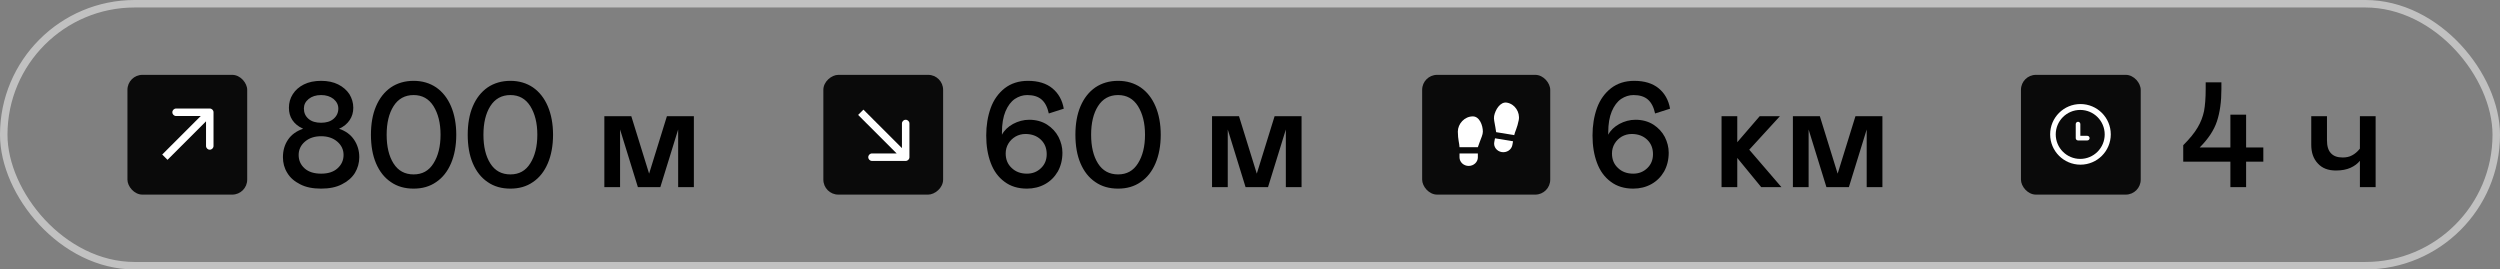
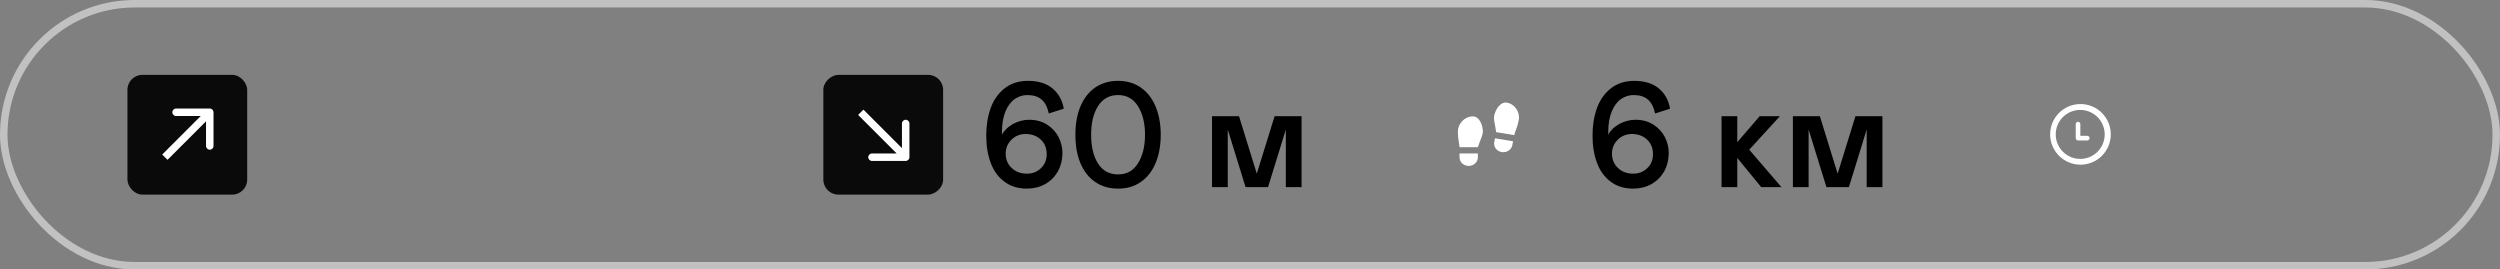
<svg xmlns="http://www.w3.org/2000/svg" width="334" height="36" viewBox="0 0 334 36" fill="none">
  <rect x="0" y="0" width="334" height="36" fill="#808080" stroke="none" />
  <rect x="17.026" y="10" width="16" height="16" rx="2" fill="#0A0A0A" />
  <path d="M28.526 15C28.526 14.724 28.302 14.5 28.026 14.5L23.526 14.5C23.25 14.5 23.026 14.724 23.026 15C23.026 15.276 23.25 15.5 23.526 15.5H27.526V19.5C27.526 19.776 27.75 20 28.026 20C28.302 20 28.526 19.776 28.526 19.5V15ZM22.026 21L22.379 21.354L28.379 15.354L28.026 15L27.672 14.646L21.672 20.646L22.026 21Z" fill="white" />
-   <path d="M40.1 24.62C39.34 24.24 38.76 23.74 38.38 23.1C37.98 22.46 37.8 21.76 37.8 21C37.8 20.12 38.02 19.34 38.48 18.66C38.94 17.98 39.62 17.5 40.5 17.2C39.86 16.92 39.38 16.52 39.06 16.04C38.74 15.56 38.6 15.02 38.6 14.4C38.6 13.74 38.76 13.14 39.12 12.58C39.46 12.04 39.96 11.6 40.6 11.28C41.24 10.96 42.02 10.8 42.9 10.8C43.78 10.8 44.54 10.96 45.18 11.28C45.82 11.6 46.32 12.04 46.68 12.58C47.02 13.14 47.2 13.74 47.2 14.4C47.2 15.02 47.04 15.56 46.72 16.04C46.4 16.52 45.94 16.92 45.3 17.2C46.18 17.5 46.84 17.98 47.3 18.66C47.76 19.34 48 20.12 48 21C48 21.76 47.8 22.46 47.42 23.1C47.02 23.74 46.44 24.24 45.68 24.62C44.92 25.02 43.98 25.2 42.9 25.2C41.8 25.2 40.86 25.02 40.1 24.62ZM44.56 15.88C44.98 15.52 45.2 15.06 45.2 14.5C45.2 14 44.98 13.58 44.56 13.22C44.12 12.88 43.58 12.7 42.9 12.7C42.22 12.7 41.66 12.88 41.24 13.22C40.8 13.58 40.6 14 40.6 14.5C40.6 15.06 40.8 15.52 41.22 15.88C41.64 16.24 42.2 16.4 42.9 16.4C43.58 16.4 44.14 16.24 44.56 15.88ZM45.08 22.5C45.62 22.02 45.9 21.42 45.9 20.7C45.9 20 45.62 19.4 45.06 18.92C44.5 18.44 43.78 18.2 42.9 18.2C42.02 18.2 41.3 18.44 40.74 18.92C40.18 19.4 39.9 20 39.9 20.7C39.9 21.42 40.16 22.02 40.7 22.5C41.24 22.98 41.98 23.2 42.9 23.2C43.82 23.2 44.54 22.98 45.08 22.5ZM52.217 24.32C51.357 23.74 50.697 22.9 50.237 21.82C49.777 20.74 49.557 19.46 49.557 18C49.557 16.56 49.777 15.28 50.237 14.2C50.697 13.12 51.357 12.28 52.217 11.68C53.077 11.1 54.097 10.8 55.257 10.8C56.417 10.8 57.417 11.1 58.277 11.68C59.137 12.28 59.797 13.12 60.257 14.2C60.717 15.28 60.957 16.56 60.957 18C60.957 19.46 60.717 20.74 60.257 21.82C59.797 22.9 59.137 23.74 58.277 24.32C57.417 24.92 56.417 25.2 55.257 25.2C54.097 25.2 53.077 24.92 52.217 24.32ZM57.917 21.82C58.537 20.84 58.857 19.56 58.857 18C58.857 16.44 58.537 15.18 57.917 14.18C57.297 13.2 56.417 12.7 55.257 12.7C54.097 12.7 53.197 13.2 52.577 14.18C51.957 15.16 51.657 16.44 51.657 18C51.657 19.58 51.957 20.86 52.577 21.84C53.197 22.82 54.097 23.3 55.257 23.3C56.417 23.3 57.297 22.82 57.917 21.82ZM65.147 24.32C64.287 23.74 63.627 22.9 63.167 21.82C62.707 20.74 62.487 19.46 62.487 18C62.487 16.56 62.707 15.28 63.167 14.2C63.627 13.12 64.287 12.28 65.147 11.68C66.007 11.1 67.027 10.8 68.187 10.8C69.347 10.8 70.347 11.1 71.207 11.68C72.067 12.28 72.727 13.12 73.187 14.2C73.647 15.28 73.887 16.56 73.887 18C73.887 19.46 73.647 20.74 73.187 21.82C72.727 22.9 72.067 23.74 71.207 24.32C70.347 24.92 69.347 25.2 68.187 25.2C67.027 25.2 66.007 24.92 65.147 24.32ZM70.847 21.82C71.467 20.84 71.787 19.56 71.787 18C71.787 16.44 71.467 15.18 70.847 14.18C70.227 13.2 69.347 12.7 68.187 12.7C67.027 12.7 66.127 13.2 65.507 14.18C64.887 15.16 64.587 16.44 64.587 18C64.587 19.58 64.887 20.86 65.507 21.84C66.127 22.82 67.027 23.3 68.187 23.3C69.347 23.3 70.227 22.82 70.847 21.82ZM92.701 25H90.601V17.3L88.221 25H85.221L82.841 17.3V25H80.741V15.52H84.341L86.721 23.2L89.101 15.52H92.701V25Z" fill="black" />
  <rect x="126" y="10" width="16" height="16" rx="2" transform="rotate(90 126 10)" fill="#0A0A0A" />
  <path d="M121 21.5C121.276 21.5 121.5 21.276 121.5 21L121.5 16.5C121.5 16.224 121.276 16 121 16C120.724 16 120.5 16.224 120.5 16.5L120.5 20.5H116.5C116.224 20.5 116 20.724 116 21C116 21.276 116.224 21.5 116.5 21.5H121ZM115 15L114.646 15.354L120.646 21.354L121 21L121.354 20.646L115.354 14.646L115 15Z" fill="white" />
  <path d="M134.2 24.28C133.38 23.68 132.76 22.84 132.36 21.76C131.96 20.7 131.76 19.48 131.76 18.1C131.76 16.76 131.96 15.54 132.36 14.42C132.76 13.32 133.4 12.44 134.24 11.78C135.08 11.14 136.1 10.8 137.34 10.8C138.7 10.8 139.8 11.14 140.6 11.8C141.4 12.46 141.92 13.36 142.12 14.52L140.12 15.16C139.94 14.32 139.62 13.7 139.16 13.3C138.7 12.9 138.06 12.7 137.24 12.7C136.64 12.7 136.1 12.88 135.58 13.22C135.06 13.58 134.66 14.12 134.34 14.86C134.02 15.62 133.86 16.56 133.86 17.7V18C134.16 17.42 134.66 16.94 135.34 16.56C136.02 16.2 136.74 16 137.5 16C138.42 16 139.2 16.22 139.88 16.64C140.56 17.08 141.06 17.62 141.42 18.3C141.76 18.98 141.94 19.68 141.94 20.4C141.94 21.36 141.72 22.2 141.32 22.92C140.9 23.64 140.34 24.2 139.62 24.6C138.9 25 138.08 25.2 137.2 25.2C136.02 25.2 135.02 24.9 134.2 24.28ZM139.08 22.46C139.58 21.98 139.84 21.36 139.84 20.6C139.84 19.8 139.58 19.16 139.06 18.66C138.54 18.16 137.84 17.9 137 17.9C136.52 17.9 136.08 18.02 135.68 18.24C135.28 18.48 134.96 18.78 134.72 19.18C134.48 19.58 134.36 20.02 134.36 20.5C134.36 21.3 134.62 21.94 135.16 22.44C135.7 22.96 136.38 23.2 137.2 23.2C137.94 23.2 138.56 22.96 139.08 22.46ZM146.334 24.32C145.474 23.74 144.814 22.9 144.354 21.82C143.894 20.74 143.674 19.46 143.674 18C143.674 16.56 143.894 15.28 144.354 14.2C144.814 13.12 145.474 12.28 146.334 11.68C147.194 11.1 148.214 10.8 149.374 10.8C150.534 10.8 151.534 11.1 152.394 11.68C153.254 12.28 153.914 13.12 154.374 14.2C154.834 15.28 155.074 16.56 155.074 18C155.074 19.46 154.834 20.74 154.374 21.82C153.914 22.9 153.254 23.74 152.394 24.32C151.534 24.92 150.534 25.2 149.374 25.2C148.214 25.2 147.194 24.92 146.334 24.32ZM152.034 21.82C152.654 20.84 152.974 19.56 152.974 18C152.974 16.44 152.654 15.18 152.034 14.18C151.414 13.2 150.534 12.7 149.374 12.7C148.214 12.7 147.314 13.2 146.694 14.18C146.074 15.16 145.774 16.44 145.774 18C145.774 19.58 146.074 20.86 146.694 21.84C147.314 22.82 148.214 23.3 149.374 23.3C150.534 23.3 151.414 22.82 152.034 21.82ZM173.888 25H171.788V17.3L169.408 25H166.408L164.028 17.3V25H161.928V15.52H165.528L167.908 23.2L170.288 15.52H173.888V25Z" fill="black" />
-   <rect x="190" y="10" width="17.111" height="16" rx="2" fill="#0A0A0A" />
  <path d="M194.991 20.5H197.442V21.021C197.442 21.325 197.312 21.616 197.083 21.831C196.853 22.046 196.541 22.167 196.216 22.167C195.891 22.167 195.579 22.046 195.35 21.831C195.12 21.616 194.991 21.325 194.991 21.021V20.5ZM196.773 15.55C197.664 15.55 198.11 16.75 198.11 17.583C198.11 18 197.887 18.417 197.664 19.042L197.442 19.667H194.991C194.991 19.25 194.768 18.625 194.768 17.583C194.768 16.542 195.658 15.55 196.773 15.55ZM202.144 18.874L202.048 19.387C201.991 19.686 201.81 19.952 201.544 20.127C201.278 20.301 200.948 20.369 200.628 20.317C200.308 20.264 200.023 20.094 199.837 19.845C199.651 19.596 199.577 19.288 199.634 18.989L199.731 18.477L202.144 18.874ZM201.308 13.71C202.406 13.891 203.099 15.012 202.906 16.038C202.712 17.064 202.377 17.643 202.3 18.054L199.886 17.656L199.782 17.004C199.679 16.352 199.537 15.906 199.614 15.496C199.769 14.675 200.431 13.566 201.308 13.71Z" fill="white" />
  <path d="M215.2 24.28C214.38 23.68 213.76 22.84 213.36 21.76C212.96 20.7 212.76 19.48 212.76 18.1C212.76 16.76 212.96 15.54 213.36 14.42C213.76 13.32 214.4 12.44 215.24 11.78C216.08 11.14 217.1 10.8 218.34 10.8C219.7 10.8 220.8 11.14 221.6 11.8C222.4 12.46 222.92 13.36 223.12 14.52L221.12 15.16C220.94 14.32 220.62 13.7 220.16 13.3C219.7 12.9 219.06 12.7 218.24 12.7C217.64 12.7 217.1 12.88 216.58 13.22C216.06 13.58 215.66 14.12 215.34 14.86C215.02 15.62 214.86 16.56 214.86 17.7V18C215.16 17.42 215.66 16.94 216.34 16.56C217.02 16.2 217.74 16 218.5 16C219.42 16 220.2 16.22 220.88 16.64C221.56 17.08 222.06 17.62 222.42 18.3C222.76 18.98 222.94 19.68 222.94 20.4C222.94 21.36 222.72 22.2 222.32 22.92C221.9 23.64 221.34 24.2 220.62 24.6C219.9 25 219.08 25.2 218.2 25.2C217.02 25.2 216.02 24.9 215.2 24.28ZM220.08 22.46C220.58 21.98 220.84 21.36 220.84 20.6C220.84 19.8 220.58 19.16 220.06 18.66C219.54 18.16 218.84 17.9 218 17.9C217.52 17.9 217.08 18.02 216.68 18.24C216.28 18.48 215.96 18.78 215.72 19.18C215.48 19.58 215.36 20.02 215.36 20.5C215.36 21.3 215.62 21.94 216.16 22.44C216.7 22.96 217.38 23.2 218.2 23.2C218.94 23.2 219.56 22.96 220.08 22.46ZM229.999 15.52H232.099V19L235.099 15.52H237.799L233.699 20L237.999 25H235.299L232.099 21.1V25H229.999V15.52ZM251.49 25H249.39V17.3L247.01 25H244.01L241.63 17.3V25H239.53V15.52H243.13L245.51 23.2L247.89 15.52H251.49V25Z" fill="black" />
-   <path d="M297.98 21.6H291.68V19.4C292.54 18.54 293.18 17.76 293.6 17.04C294.02 16.34 294.3 15.6 294.46 14.84C294.6 14.08 294.68 13.1 294.68 11.9V11H296.78V11.9C296.78 13.58 296.58 15.02 296.18 16.22C295.78 17.42 295 18.58 293.88 19.7H297.98V15.32H300.08V19.7H302.38V21.6H300.08V25H297.98V21.6ZM315.284 15.52H317.384V25H315.284V21.48C314.964 21.88 314.544 22.18 314.024 22.42C313.484 22.66 312.844 22.78 312.084 22.78C311.044 22.78 310.244 22.48 309.664 21.84C309.064 21.2 308.784 20.38 308.784 19.34V15.52H310.884V18.74C310.884 19.5 311.044 20.08 311.404 20.46C311.764 20.86 312.284 21.04 312.984 21.04C313.444 21.04 313.864 20.96 314.224 20.76C314.584 20.58 314.944 20.28 315.284 19.86V15.52Z" fill="black" />
-   <rect x="270" y="10" width="16" height="16" rx="2" fill="#0A0A0A" />
  <g clip-path="url(#clip0_1470_118)">
    <path d="M277.95 13.9C275.713 13.9 273.9 15.713 273.9 17.95C273.9 20.187 275.713 22 277.95 22C280.187 22 282 20.187 282 17.95C282 15.713 280.187 13.9 277.95 13.9ZM277.917 21.23C276.111 21.23 274.646 19.765 274.646 17.958C274.646 16.152 276.111 14.687 277.917 14.687C279.724 14.687 281.188 16.152 281.188 17.958C281.188 19.765 279.724 21.23 277.917 21.23ZM278.863 18.147H277.934V16.579C277.934 16.409 277.796 16.27 277.626 16.27C277.456 16.27 277.318 16.409 277.318 16.579V18.455C277.318 18.625 277.456 18.763 277.626 18.763H278.863C279.033 18.763 279.171 18.625 279.171 18.455C279.171 18.285 279.033 18.147 278.863 18.147Z" fill="white" />
  </g>
  <rect x="0.5" y="0.5" width="333" height="35" rx="17.5" stroke="#C1C1C1" />
  <defs>
    <clipPath id="clip0_1470_118">
      <rect width="9" height="9" fill="white" transform="translate(273 13)" />
    </clipPath>
  </defs>
</svg>